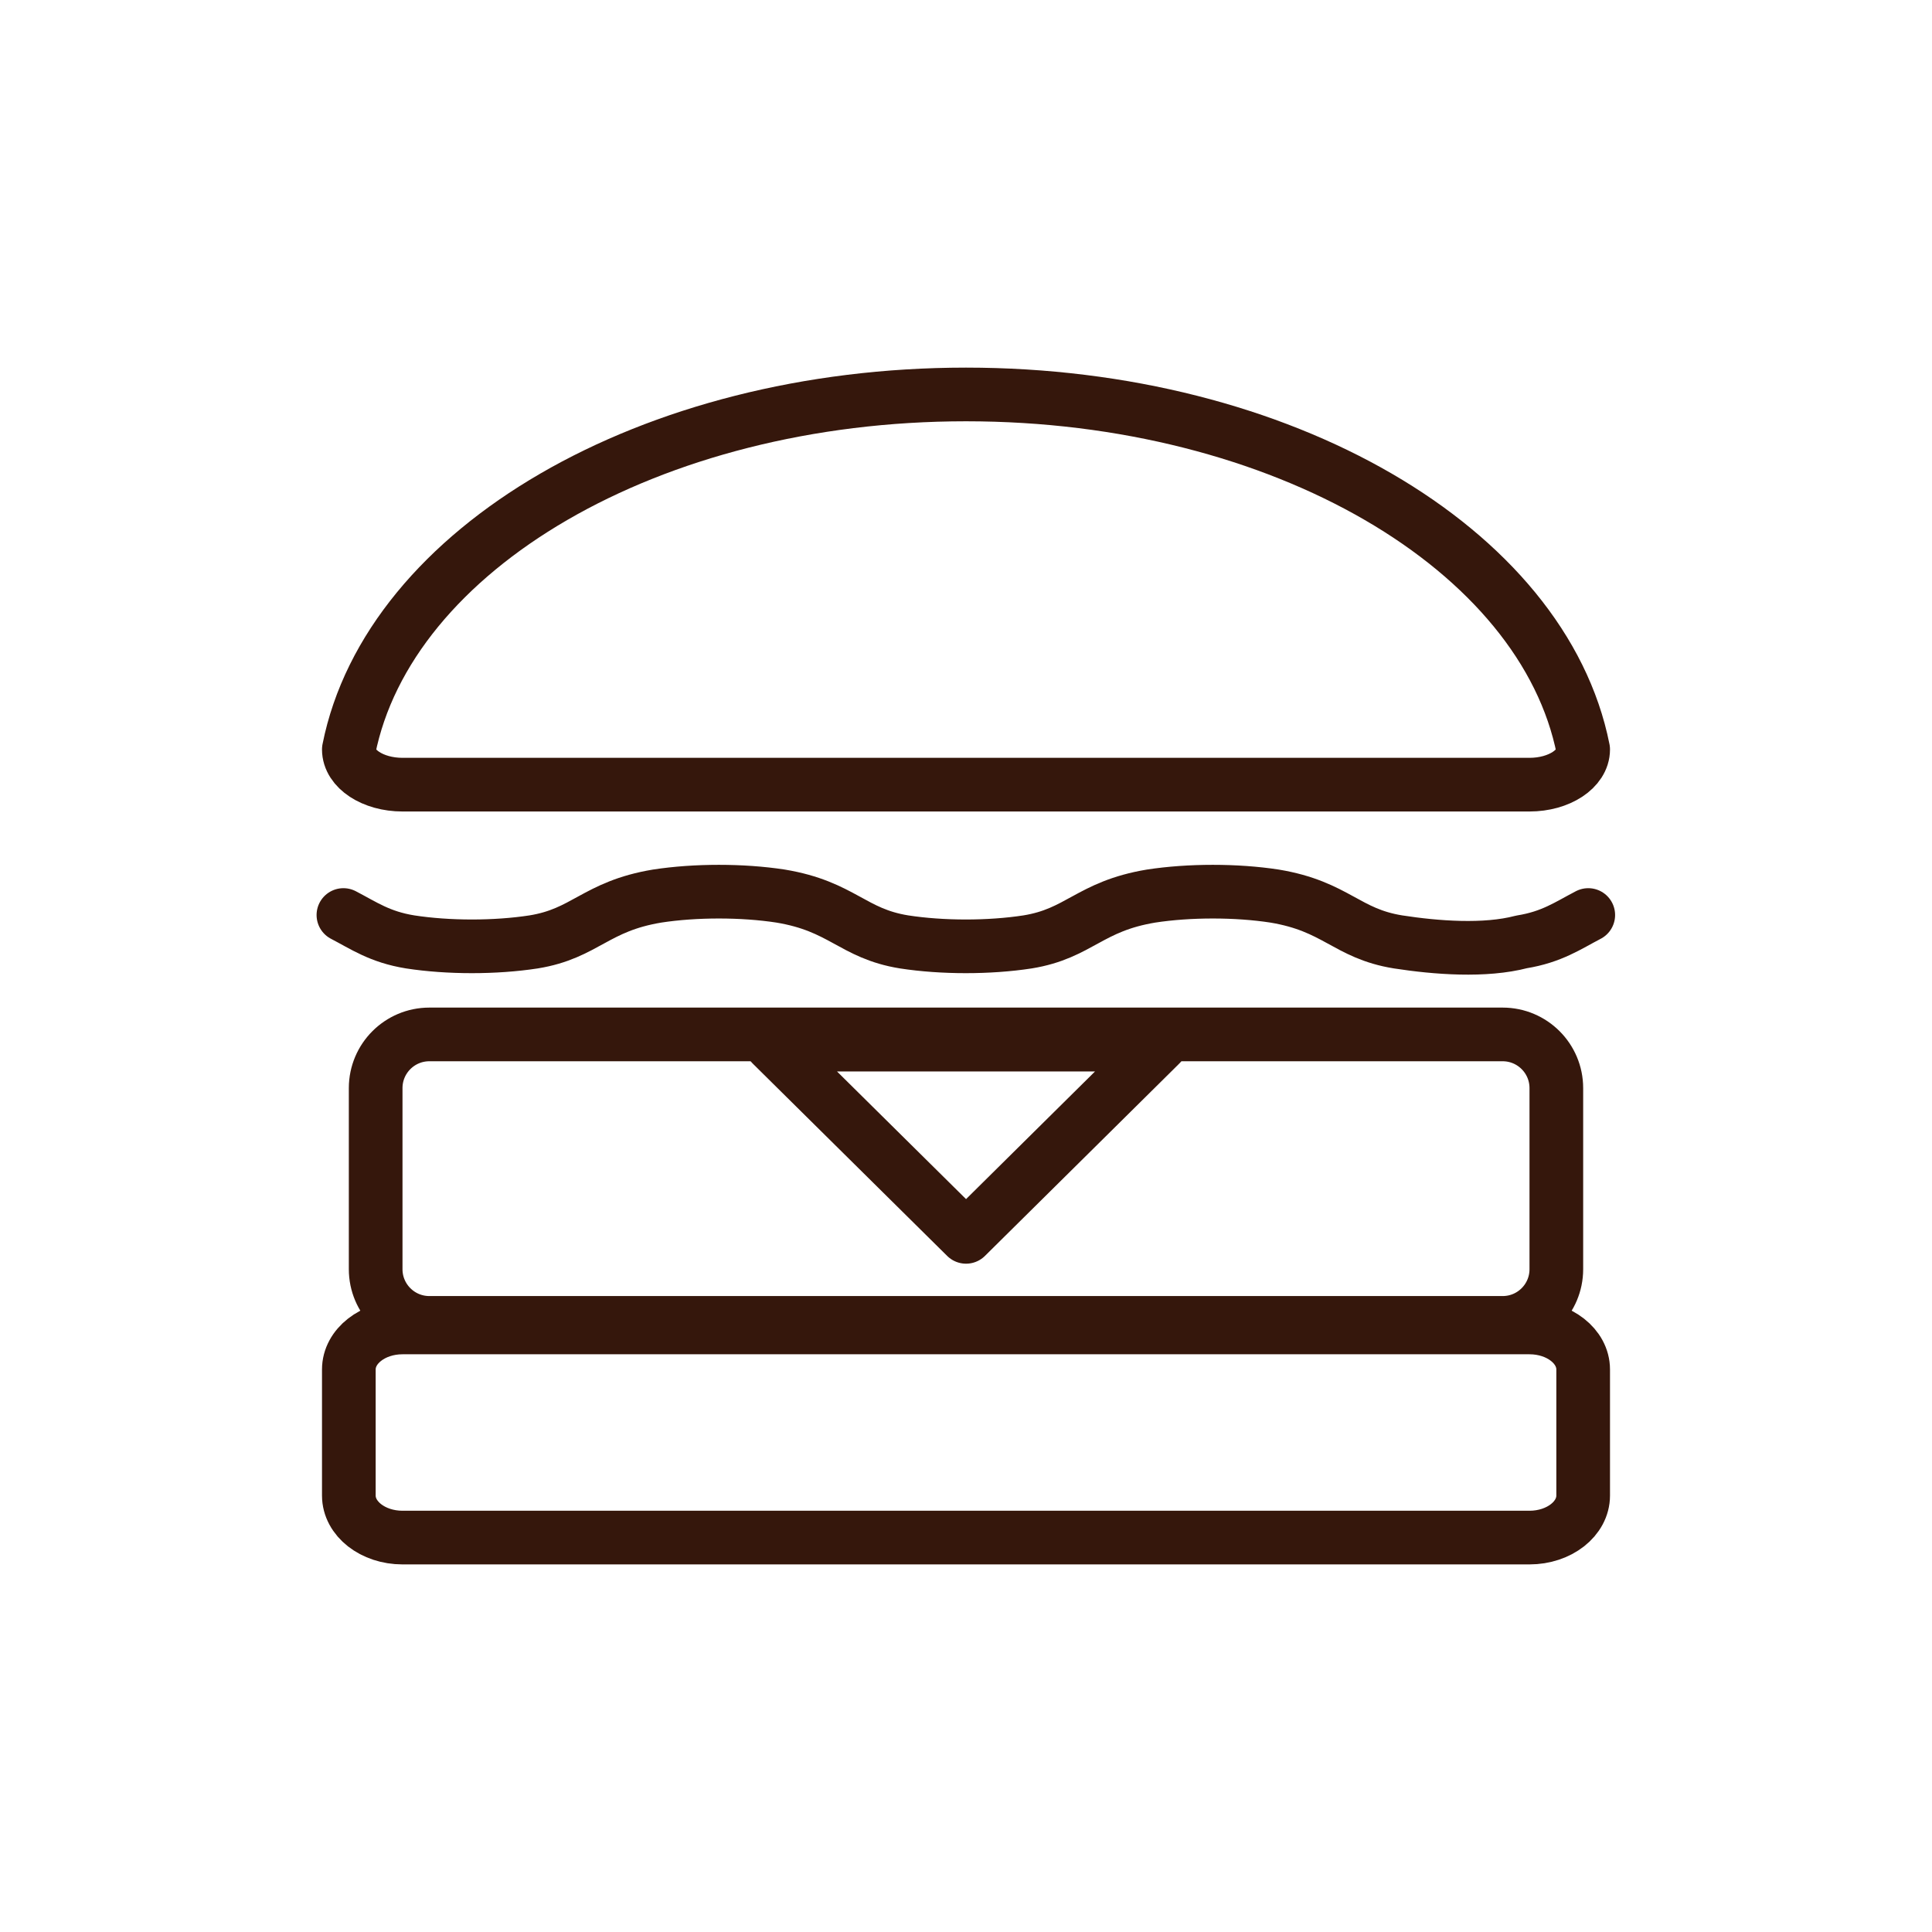
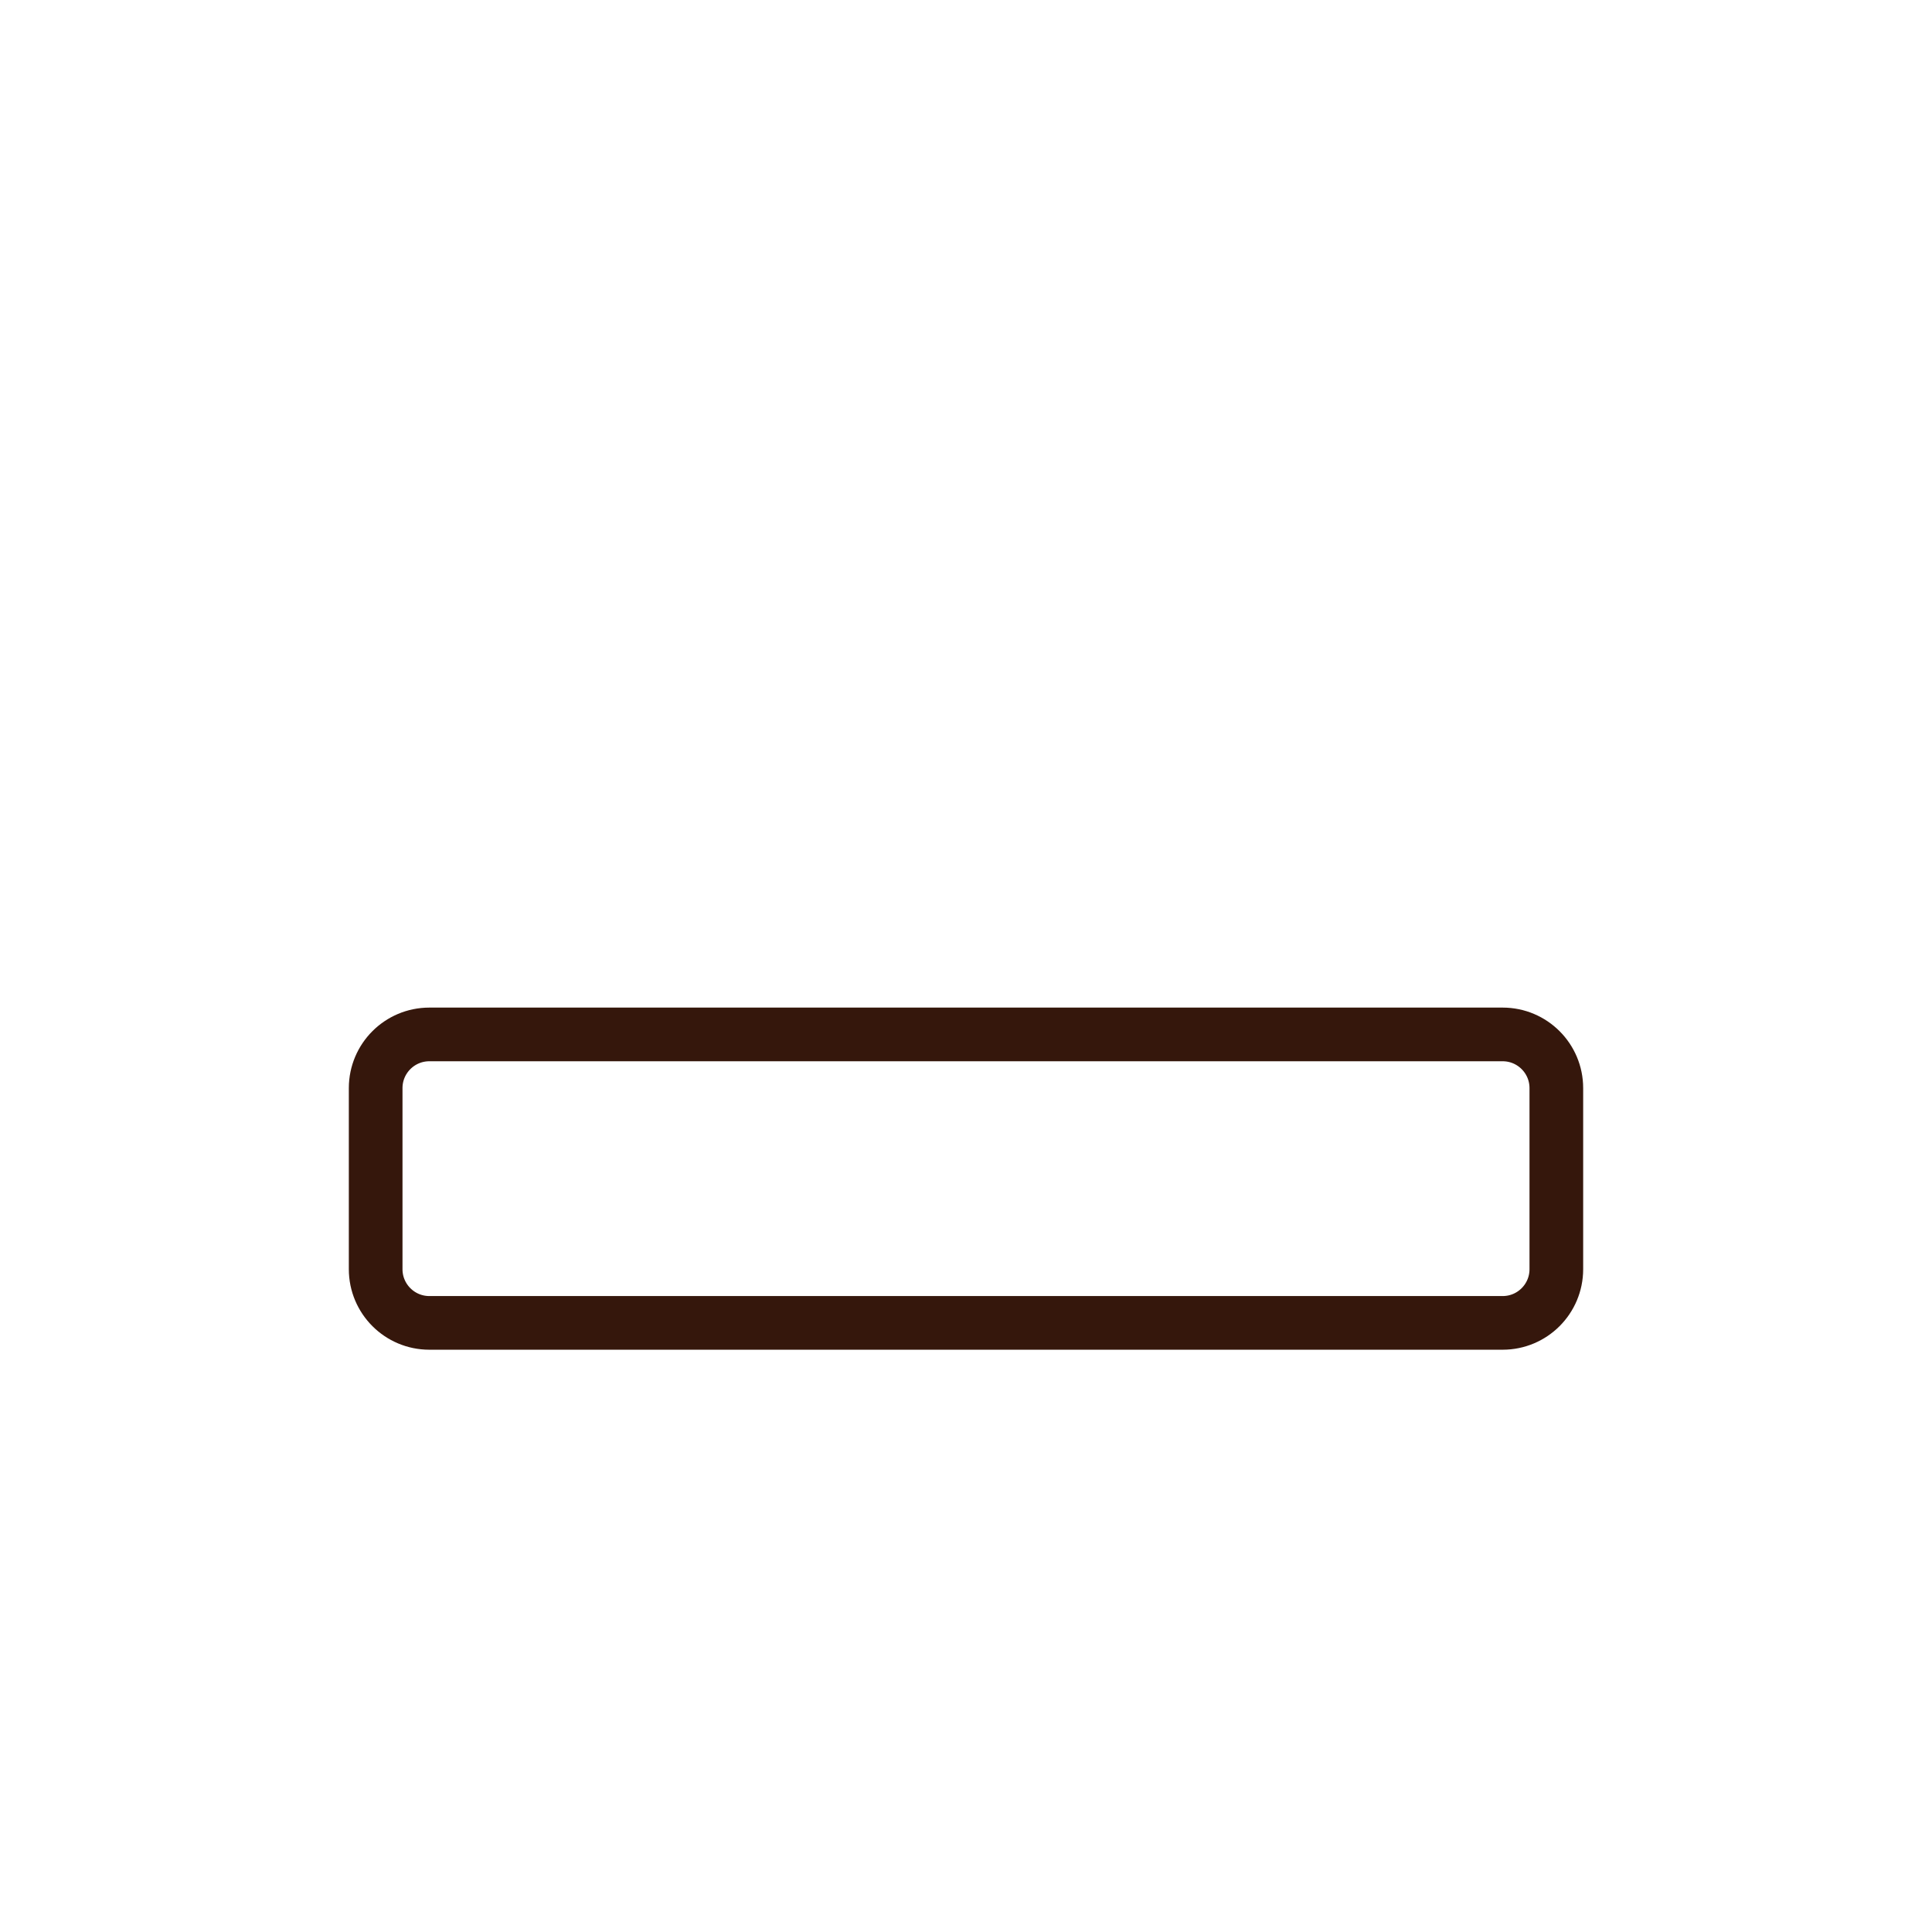
<svg xmlns="http://www.w3.org/2000/svg" viewBox="0 0 72.00 72.00" data-guides="{&quot;vertical&quot;:[],&quot;horizontal&quot;:[]}">
  <defs />
  <path fill="none" stroke="#35170c" fill-opacity="1" stroke-width="2" stroke-opacity="1" color="rgb(51, 51, 51)" stroke-linecap="round" stroke-linejoin="round" stroke-miterlimit="10" id="tSvg10b7740e81c" title="Path 15" d="M32.88 49.3C27.253 49.3 21.627 49.3 16 49.3C14.896 49.3 14 48.404 14 47.3C14 45.05 14 42.8 14 40.55C14 39.446 14.896 38.55 16 38.55C29.333 38.55 42.667 38.55 56 38.55C57.104 38.55 58 39.446 58 40.55C58 42.8 58 45.05 58 47.3C58 48.404 57.105 49.3 56 49.3C50.403 49.3 44.807 49.3 39.21 49.3C37.1 49.3 34.99 49.3 32.88 49.3Z" />
-   <path fill="none" stroke="#35170c" fill-opacity="1" stroke-width="2" stroke-opacity="1" color="rgb(51, 51, 51)" stroke-linecap="round" stroke-linejoin="round" stroke-miterlimit="10" id="tSvge5afd4844c" title="Path 16" d="M32.88 49.47C26.92 49.47 20.96 49.47 15 49.47C13.896 49.47 13 50.171 13 51.036C13 52.602 13 54.169 13 55.735C13 56.6 13.896 57.301 15 57.301C29 57.301 43 57.301 57 57.301C58.104 57.301 59 56.6 59 55.735C59 54.169 59 52.602 59 51.036C59 50.171 58.105 49.47 57 49.47C51.07 49.47 45.14 49.47 39.21 49.47C37.1 49.47 34.99 49.47 32.88 49.47Z" />
-   <path fill="none" stroke="#35170c" fill-opacity="1" stroke-width="2" stroke-opacity="1" color="rgb(51, 51, 51)" stroke-linecap="round" stroke-linejoin="round" stroke-miterlimit="10" id="tSvga39949b38f" title="Path 17" d="M59 27.93C59 28.654 58.105 29.242 57 29.242C43 29.242 29 29.242 15 29.242C13.896 29.242 13 28.655 13 27.93C14.484 20.465 24.21 14.7 36 14.7C47.79 14.7 57.52 20.465 59 27.93Z" />
-   <path fill="none" stroke="#35170c" fill-opacity="1" stroke-width="2" stroke-opacity="1" color="rgb(51, 51, 51)" stroke-linecap="round" stroke-linejoin="round" stroke-miterlimit="10" id="tSvg2a619b82da" title="Path 18" d="M43.24 38.93C38.413 38.93 33.587 38.93 28.76 38.93C31.174 41.318 33.588 43.706 36.002 46.094C38.415 43.706 40.827 41.318 43.24 38.93Z" />
-   <path fill="none" stroke="#35170c" fill-opacity="1" stroke-width="2" stroke-opacity="1" color="rgb(51, 51, 51)" stroke-linecap="round" stroke-linejoin="round" stroke-miterlimit="10" paint-order="stroke fill markers" id="tSvge4be06e93c" title="Path 19" d="M59.19 34.1C58.428 34.496 57.832 34.92 56.703 35.102C55.335 35.461 53.525 35.322 52.101 35.102C50.173 34.791 49.799 33.776 47.499 33.394C46.075 33.175 44.321 33.175 42.897 33.394C40.598 33.776 40.224 34.79 38.295 35.102C36.871 35.322 35.117 35.322 33.693 35.102C31.765 34.791 31.391 33.776 29.091 33.394C27.667 33.175 25.913 33.175 24.489 33.394C22.19 33.776 21.816 34.79 19.887 35.102C18.463 35.322 16.709 35.322 15.285 35.102C14.156 34.92 13.56 34.496 12.798 34.1" />
</svg>